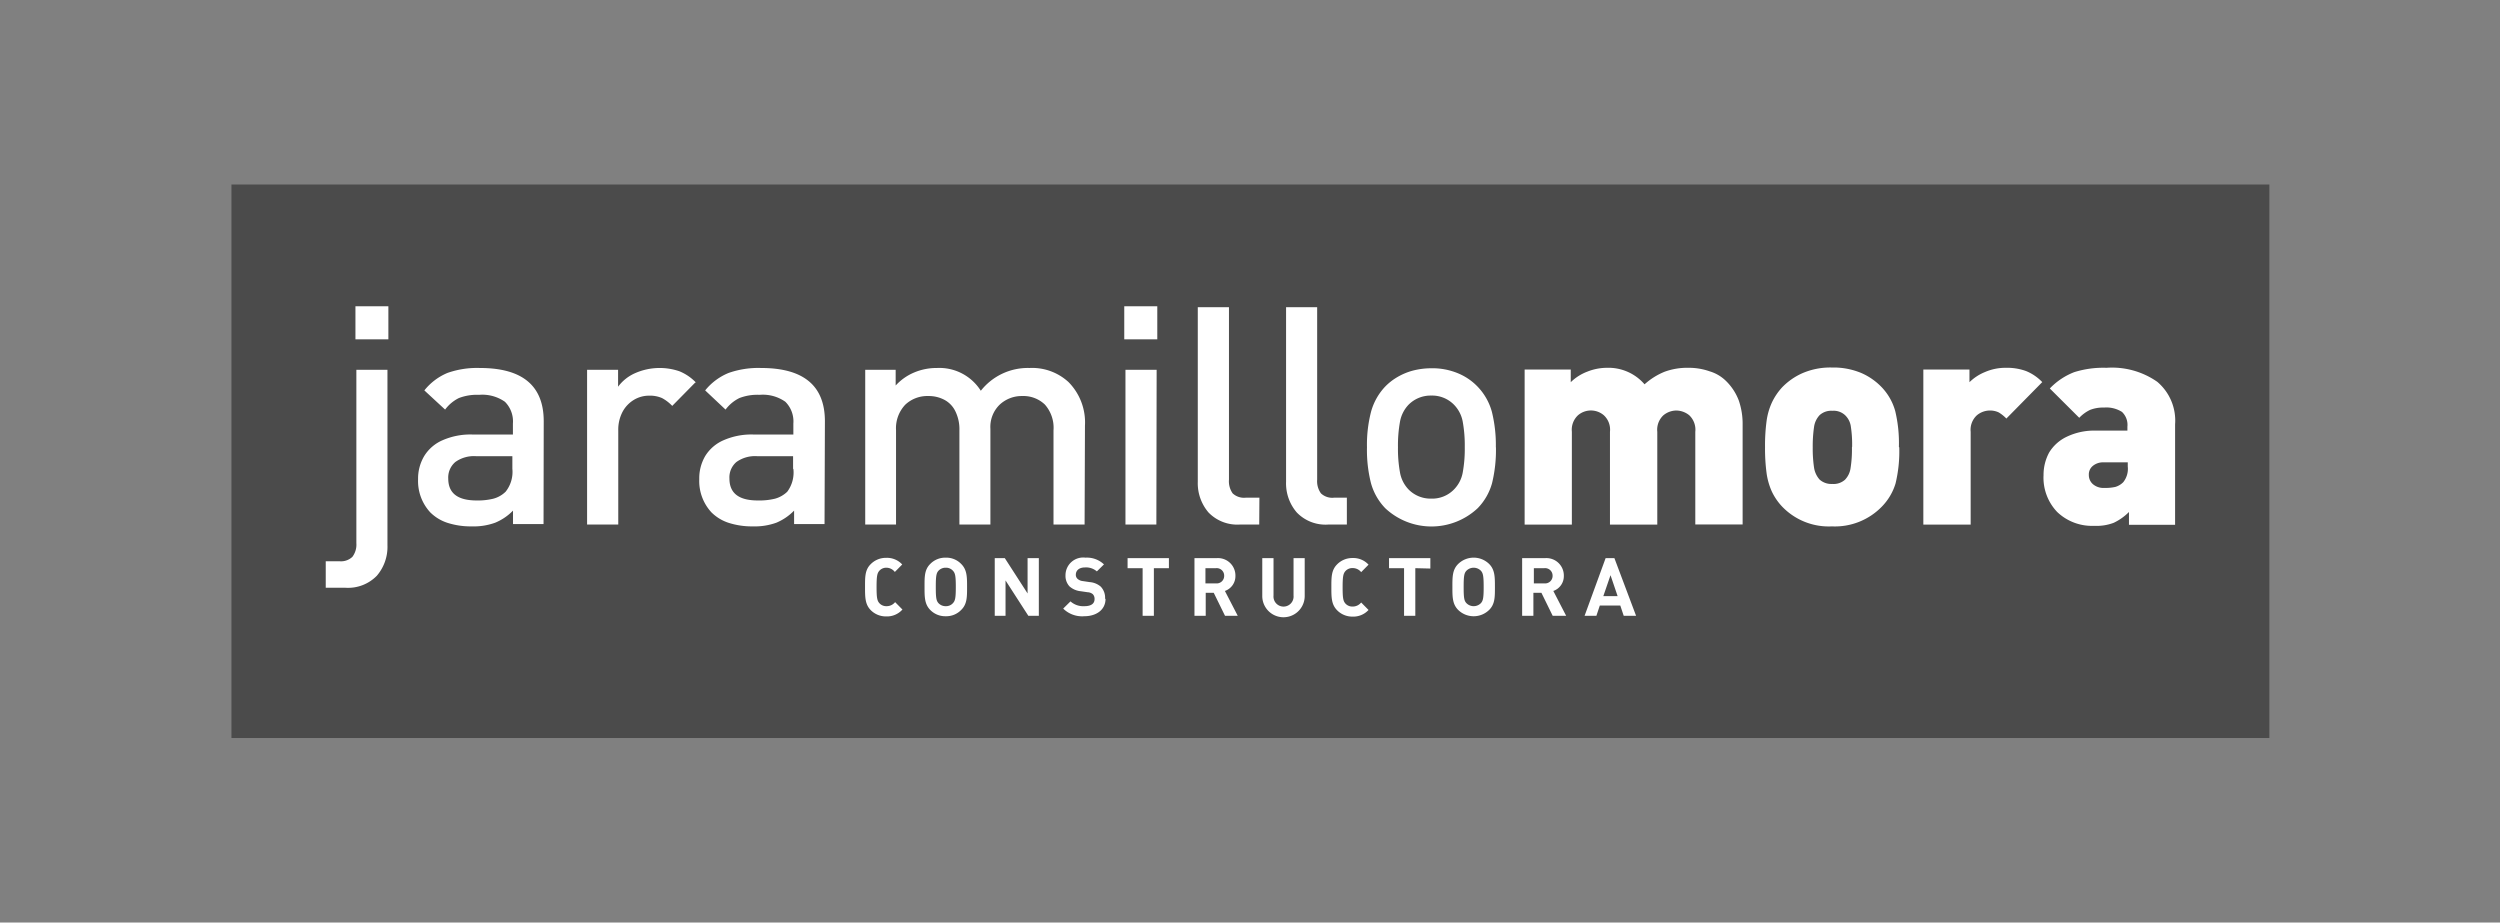
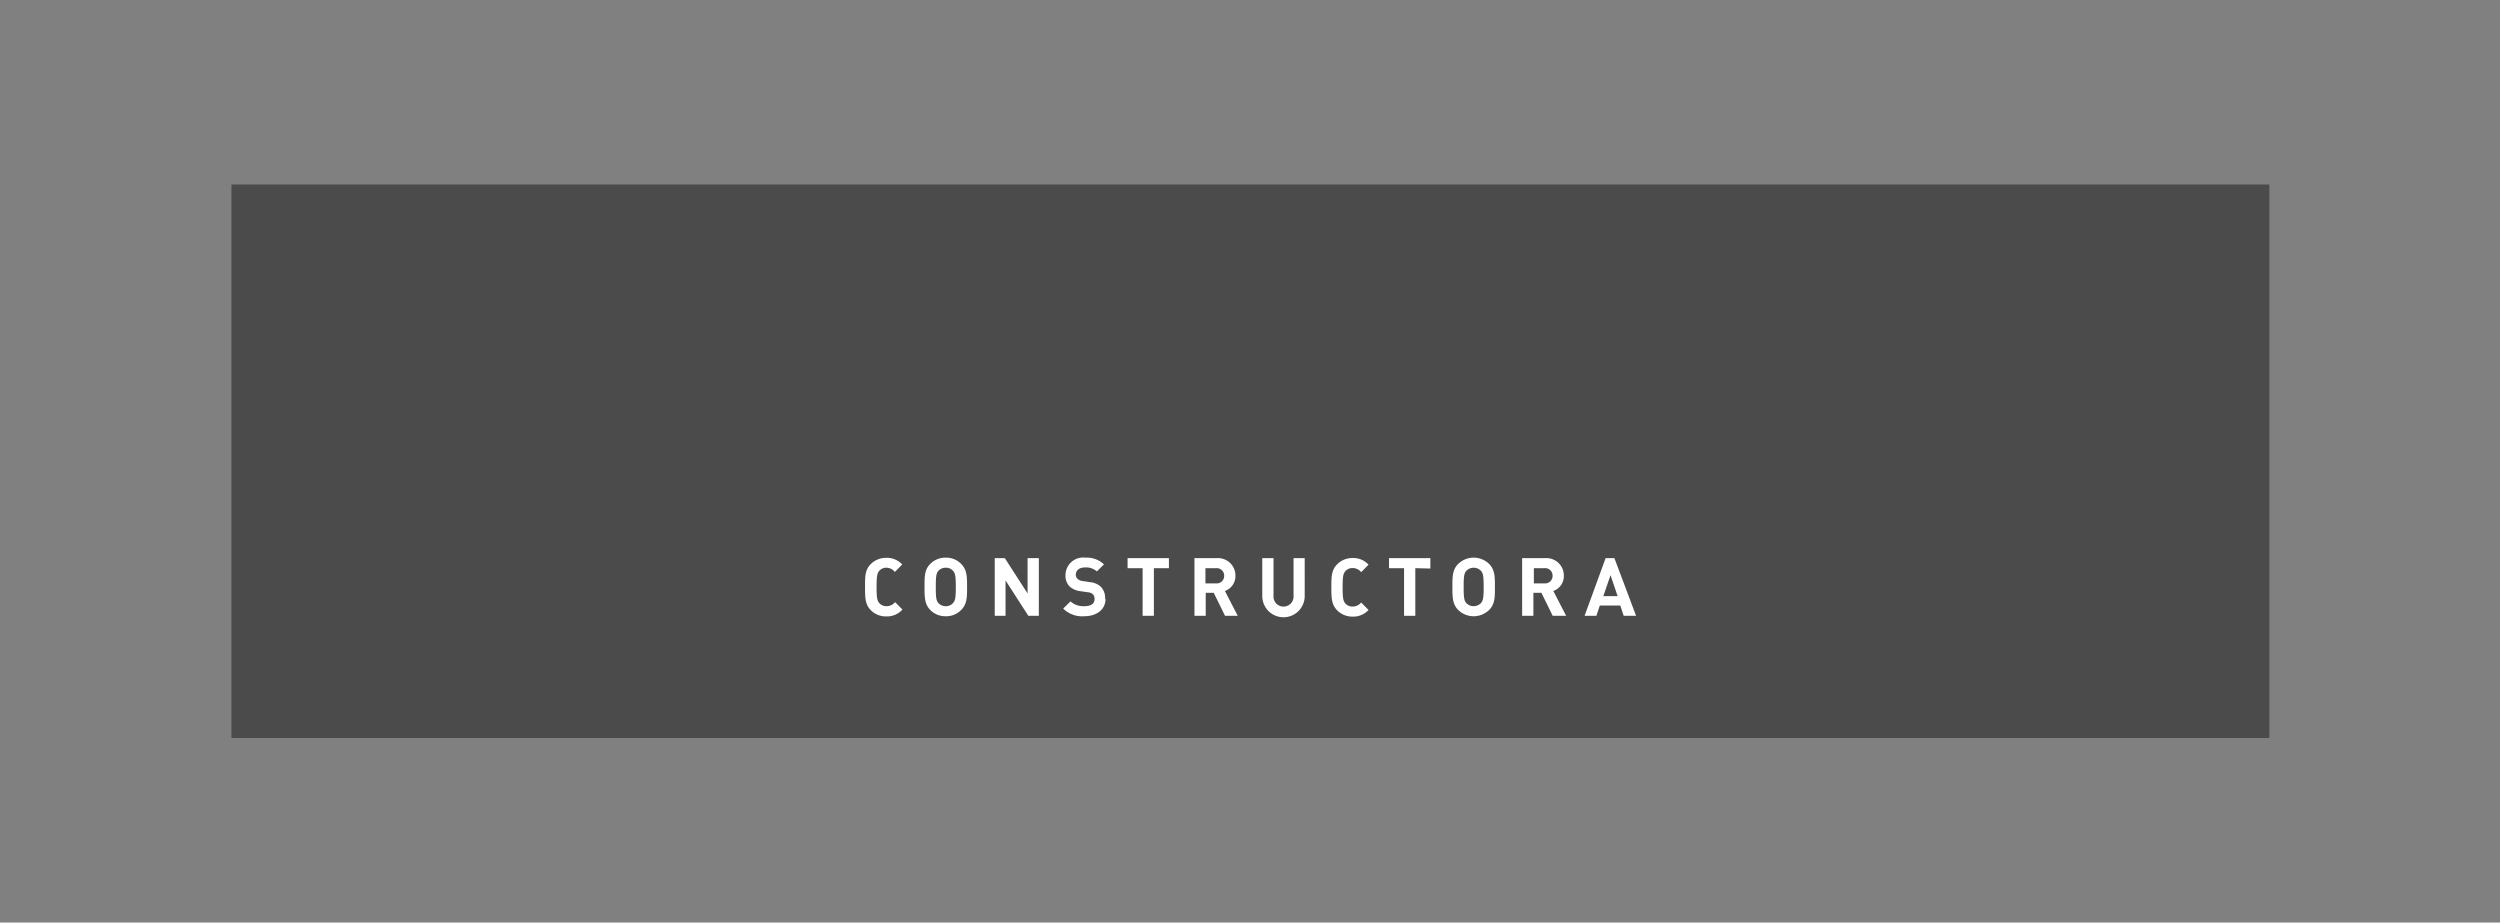
<svg xmlns="http://www.w3.org/2000/svg" id="Capa_1" data-name="Capa 1" viewBox="0 0 271 100">
  <rect x="0" y="0" width="271" height="100" fill="#808080" stroke="none" />
  <defs>
    <style>.cls-1{fill:#4b4b4b;}.cls-2{fill:#fff;fill-rule:evenodd;}</style>
  </defs>
  <rect class="cls-1" x="25.09" y="20" width="220.91" height="60" />
-   <path class="cls-2" d="M158.78,48.48a14.44,14.44,0,0,0-.22-2.77,3.53,3.53,0,0,0-.94-1.83,3.32,3.32,0,0,0-2.48-1,3.36,3.36,0,0,0-2.46,1,3.58,3.58,0,0,0-.92,1.83,14.44,14.44,0,0,0-.22,2.77,14.17,14.17,0,0,0,.22,2.74,3.54,3.54,0,0,0,.92,1.83,3.34,3.34,0,0,0,2.46,1,3.29,3.29,0,0,0,2.48-1,3.49,3.49,0,0,0,.94-1.83,14.17,14.17,0,0,0,.22-2.74m3.38,0a15.2,15.2,0,0,1-.42,3.89,6.27,6.27,0,0,1-1.57,2.73,7.33,7.33,0,0,1-10,0,6.33,6.33,0,0,1-1.56-2.74,14.69,14.69,0,0,1-.43-3.88,14.28,14.28,0,0,1,.44-3.84,6.43,6.43,0,0,1,1.55-2.75,6.14,6.14,0,0,1,1.28-1,6.8,6.8,0,0,1,1.68-.71,8,8,0,0,1,2-.26,7.23,7.23,0,0,1,2.93.55,6.25,6.25,0,0,1,2.1,1.43,6.33,6.33,0,0,1,1.56,2.74,15,15,0,0,1,.43,3.85M146,56.86H144a4.32,4.32,0,0,1-3.43-1.31,4.83,4.83,0,0,1-1.16-3.33V33.3h3.37V52a2.25,2.25,0,0,0,.41,1.48,1.78,1.78,0,0,0,1.41.47H146Zm-9.5,0h-2.09A4.34,4.34,0,0,1,131,55.55a4.88,4.88,0,0,1-1.16-3.33V33.3h3.38V52a2.26,2.26,0,0,0,.4,1.48,1.8,1.8,0,0,0,1.41.47h1.49Zm-11.15,0H122V40.09h3.38Zm.1-20.08h-3.58V33.2h3.58Zm-7.88,20.08h-3.37V46.65a3.79,3.79,0,0,0-.94-2.8,3.36,3.36,0,0,0-2.44-.92,3.5,3.5,0,0,0-2.46.94,3.36,3.36,0,0,0-1,2.62V56.86H104V46.65a4.4,4.4,0,0,0-.45-2.09,2.75,2.75,0,0,0-1.2-1.23,3.61,3.61,0,0,0-1.72-.4,3.48,3.48,0,0,0-2.5.94,3.71,3.71,0,0,0-1,2.78V56.86H93.79V40.09h3.3v1.7a5.68,5.68,0,0,1,2-1.41,6.22,6.22,0,0,1,2.47-.49,5.31,5.31,0,0,1,4.76,2.47,6.49,6.49,0,0,1,5.27-2.47,5.82,5.82,0,0,1,4.24,1.53,6.22,6.22,0,0,1,1.78,4.72Zm-31.6-6V49.45H82.07a3.46,3.46,0,0,0-2.24.63,2.19,2.19,0,0,0-.76,1.79c0,1.58,1,2.38,3.07,2.38A7.17,7.17,0,0,0,84,54.06a3.08,3.08,0,0,0,1.34-.76A3.49,3.49,0,0,0,86,50.81m3.38,6H86.08V55.35a5.82,5.82,0,0,1-1.92,1.31,6.87,6.87,0,0,1-2.54.4A8.25,8.25,0,0,1,79,56.68a4.71,4.71,0,0,1-1.88-1.14,5,5,0,0,1-1.32-3.6,4.77,4.77,0,0,1,.66-2.53,4.37,4.37,0,0,1,2-1.7,7.51,7.51,0,0,1,3.16-.61H86V45.91a3,3,0,0,0-.87-2.36,4.23,4.23,0,0,0-2.79-.75,5.38,5.38,0,0,0-2.19.35,4.15,4.15,0,0,0-1.5,1.25l-2.21-2.08A6.35,6.35,0,0,1,79,40.42a9.73,9.73,0,0,1,3.5-.53q6.91,0,6.92,5.76Zm-14-15.36L72.87,44a4.33,4.33,0,0,0-1.11-.85,3.25,3.25,0,0,0-1.39-.26,3.18,3.18,0,0,0-1.68.47,3.36,3.36,0,0,0-1.22,1.31,4.16,4.16,0,0,0-.45,2V56.86H63.64V40.09H67v1.83a4.59,4.59,0,0,1,1.87-1.48,6.6,6.6,0,0,1,4.79-.19,5.19,5.19,0,0,1,1.81,1.25M55.54,50.81V49.45H51.6a3.46,3.46,0,0,0-2.24.63,2.2,2.2,0,0,0-.77,1.79c0,1.58,1,2.38,3.08,2.38a7,7,0,0,0,1.8-.19,3,3,0,0,0,1.34-.76,3.45,3.45,0,0,0,.73-2.49m3.38,6H55.61V55.35a5.75,5.75,0,0,1-1.93,1.31,6.78,6.78,0,0,1-2.53.4,8.25,8.25,0,0,1-2.63-.38,4.71,4.71,0,0,1-1.88-1.14,5,5,0,0,1-1.32-3.6A4.77,4.77,0,0,1,46,49.41a4.37,4.37,0,0,1,2-1.7,7.51,7.51,0,0,1,3.16-.61h4.44V45.91a3,3,0,0,0-.87-2.36,4.26,4.26,0,0,0-2.8-.75,5.44,5.44,0,0,0-2.19.35,4.13,4.13,0,0,0-1.49,1.25L46,42.32a6.29,6.29,0,0,1,2.52-1.9,9.66,9.66,0,0,1,3.5-.53q6.91,0,6.92,5.76ZM42,59.08a4.82,4.82,0,0,1-1.15,3.33,4.36,4.36,0,0,1-3.45,1.3H35.31V60.84H36.8a1.79,1.79,0,0,0,1.4-.48,2.2,2.2,0,0,0,.43-1.48V40.09H42Zm.1-22.3H38.53V33.2H42.1ZM230.65,50.55v-.43h-2.6a1.73,1.73,0,0,0-1.17.37,1.19,1.19,0,0,0-.45,1,1.3,1.3,0,0,0,.45,1,1.75,1.75,0,0,0,1.24.4,4.8,4.8,0,0,0,1.19-.11,2,2,0,0,0,.85-.51,2.32,2.32,0,0,0,.49-1.7m5.13,6.32h-5V55.5a5.86,5.86,0,0,1-1.65,1.17A5.21,5.21,0,0,1,227,57a5.45,5.45,0,0,1-4-1.5,5.38,5.38,0,0,1-1.48-4,5.09,5.09,0,0,1,.61-2.45A4.45,4.45,0,0,1,224,47.36a6.87,6.87,0,0,1,3.21-.68h3.4v-.42a1.93,1.93,0,0,0-.59-1.61,3.16,3.16,0,0,0-1.94-.47,3.85,3.85,0,0,0-1.51.25,4,4,0,0,0-1.18.86l-3.19-3.18a7.28,7.28,0,0,1,2.65-1.77,10.54,10.54,0,0,1,3.49-.47,8.56,8.56,0,0,1,5.51,1.52A5.5,5.5,0,0,1,235.78,46ZM221.37,41.43l-3.88,3.94a4.16,4.16,0,0,0-.82-.66,2.19,2.19,0,0,0-1-.21,2.22,2.22,0,0,0-1.38.52,2.14,2.14,0,0,0-.67,1.79V56.87h-5.13V40.06h5v1.37a5.16,5.16,0,0,1,1.68-1.1,5.56,5.56,0,0,1,2.28-.46,6,6,0,0,1,2.17.35,5.09,5.09,0,0,1,1.77,1.21m-20.62,7a13.07,13.07,0,0,0-.15-2.27A2.08,2.08,0,0,0,200,45a1.82,1.82,0,0,0-1.38-.47,1.85,1.85,0,0,0-1.37.47,2.33,2.33,0,0,0-.61,1.3,14.47,14.47,0,0,0-.14,2.2,14,14,0,0,0,.14,2.17,2.5,2.5,0,0,0,.61,1.32,1.9,1.9,0,0,0,1.37.47A1.86,1.86,0,0,0,200,52a2.26,2.26,0,0,0,.6-1.25,12.89,12.89,0,0,0,.15-2.25m5.13,0a14.89,14.89,0,0,1-.4,3.9A6.11,6.11,0,0,1,204,54.91a7.09,7.09,0,0,1-5.42,2.15,7,7,0,0,1-5.4-2.15,6.26,6.26,0,0,1-1.1-1.6,7.25,7.25,0,0,1-.58-2,20.24,20.24,0,0,1-.17-2.85,20,20,0,0,1,.17-2.84,7.07,7.07,0,0,1,.58-2,6.59,6.59,0,0,1,1.1-1.63,7,7,0,0,1,2.21-1.54,7.57,7.57,0,0,1,3.19-.61,7.78,7.78,0,0,1,3.2.6A6.84,6.84,0,0,1,204,42a6.09,6.09,0,0,1,1.44,2.55,14.84,14.84,0,0,1,.4,3.9m-16.94,8.4h-5.13V46.81a2.15,2.15,0,0,0-.66-1.8,2.28,2.28,0,0,0-1.4-.51,2.23,2.23,0,0,0-1.4.52,2.14,2.14,0,0,0-.66,1.79V56.87h-5.13V46.81a2.12,2.12,0,0,0-.67-1.8,2.15,2.15,0,0,0-2.79,0,2.14,2.14,0,0,0-.67,1.79V56.87h-5.12V40.06h5v1.37a5.15,5.15,0,0,1,1.81-1.15,5.76,5.76,0,0,1,2.1-.41,5.17,5.17,0,0,1,4.09,1.79,7.4,7.4,0,0,1,2.19-1.37,7.12,7.12,0,0,1,2.56-.42,6.77,6.77,0,0,1,2.3.38,4.23,4.23,0,0,1,1.73,1,5.84,5.84,0,0,1,1.44,2.18,7.76,7.76,0,0,1,.41,2.63Z" />
  <path class="cls-2" d="M175.35,64.62H173.8l.78-2.27Zm2,2.13L175,60.5h-.95l-2.28,6.25h1.28l.37-1.11h2.22l.37,1.11Zm-9.05-4.33a.81.81,0,0,1-.89.82h-1.14V61.59h1.14a.81.81,0,0,1,.89.83m1.47,4.33-1.39-2.69a1.7,1.7,0,0,0,1.14-1.64,1.89,1.89,0,0,0-2-1.92H165v6.25h1.22V64.26h.87l1.22,2.49Zm-8.94-3.12c0,1.2-.07,1.49-.3,1.75a1.1,1.1,0,0,1-1.57,0c-.24-.26-.3-.55-.3-1.75s.06-1.5.3-1.76a1.1,1.1,0,0,1,1.57,0c.23.26.3.55.3,1.76m1.22,0c0-1.08,0-1.86-.62-2.49a2.4,2.4,0,0,0-3.37,0c-.63.63-.62,1.41-.62,2.49s0,1.85.62,2.48a2.4,2.4,0,0,0,3.37,0c.63-.63.62-1.41.62-2.48m-7-2V60.5h-4.48v1.09h1.63v5.16h1.22V61.59Zm-6.7,4.49-.8-.81a1.17,1.17,0,0,1-.93.44,1,1,0,0,1-.77-.32c-.24-.27-.31-.56-.31-1.76s.07-1.5.31-1.77a1,1,0,0,1,.77-.32,1.17,1.17,0,0,1,.93.44l.8-.81a2.24,2.24,0,0,0-1.73-.72,2.3,2.3,0,0,0-1.68.69c-.63.63-.62,1.41-.62,2.49s0,1.85.62,2.48a2.3,2.3,0,0,0,1.68.69,2.24,2.24,0,0,0,1.73-.72m-6.92-1.47V60.5h-1.21v4.06a1.09,1.09,0,1,1-2.17,0V60.5h-1.22v4.11a2.3,2.3,0,0,0,4.6,0m-8.73-2.19a.81.81,0,0,1-.89.82h-1.14V61.59h1.14a.81.81,0,0,1,.89.83m1.47,4.33-1.39-2.69a1.7,1.7,0,0,0,1.14-1.64,1.89,1.89,0,0,0-2-1.92h-2.44v6.25h1.22V64.26h.87l1.22,2.49Zm-7.46-5.16V60.5h-4.48v1.09h1.63v5.16h1.22V61.59Zm-6.92,3.32a1.73,1.73,0,0,0-.48-1.33,2.09,2.09,0,0,0-1.19-.48l-.74-.11a1,1,0,0,1-.57-.24.58.58,0,0,1-.19-.45c0-.43.32-.79,1-.79a1.78,1.78,0,0,1,1.28.43l.77-.76a2.68,2.68,0,0,0-2-.73,1.92,1.92,0,0,0-2.17,1.9,1.67,1.67,0,0,0,.44,1.22,2.15,2.15,0,0,0,1.21.52l.76.11a.92.92,0,0,1,.55.21.72.72,0,0,1,.19.53c0,.5-.38.77-1.1.77a2.07,2.07,0,0,1-1.51-.52l-.79.78a2.91,2.91,0,0,0,2.28.83c1.31,0,2.31-.69,2.31-1.89m-7.23,1.84V60.5h-1.22v3.83l-2.47-3.83h-1.09v6.25H109V62.92l2.47,3.83Zm-9-3.12c0,1.2-.07,1.49-.31,1.75a1,1,0,0,1-.78.33,1.05,1.05,0,0,1-.79-.33c-.23-.26-.29-.55-.29-1.75s.06-1.5.29-1.76a1.05,1.05,0,0,1,.79-.33,1,1,0,0,1,.78.33c.24.26.31.55.31,1.76m1.22,0c0-1.08,0-1.86-.63-2.49a2.24,2.24,0,0,0-1.68-.69,2.27,2.27,0,0,0-1.69.69c-.63.63-.61,1.41-.61,2.49s0,1.85.61,2.48a2.27,2.27,0,0,0,1.69.69,2.24,2.24,0,0,0,1.68-.69c.64-.63.63-1.41.63-2.48m-7,2.45-.8-.81a1.17,1.17,0,0,1-.93.44,1,1,0,0,1-.77-.32c-.24-.27-.31-.56-.31-1.76s.07-1.5.31-1.77a1,1,0,0,1,.77-.32A1.17,1.17,0,0,1,97,62l.8-.81a2.24,2.24,0,0,0-1.73-.72,2.31,2.31,0,0,0-1.69.69c-.63.63-.61,1.41-.61,2.49s0,1.85.61,2.48a2.31,2.31,0,0,0,1.69.69,2.24,2.24,0,0,0,1.73-.72" />
</svg>